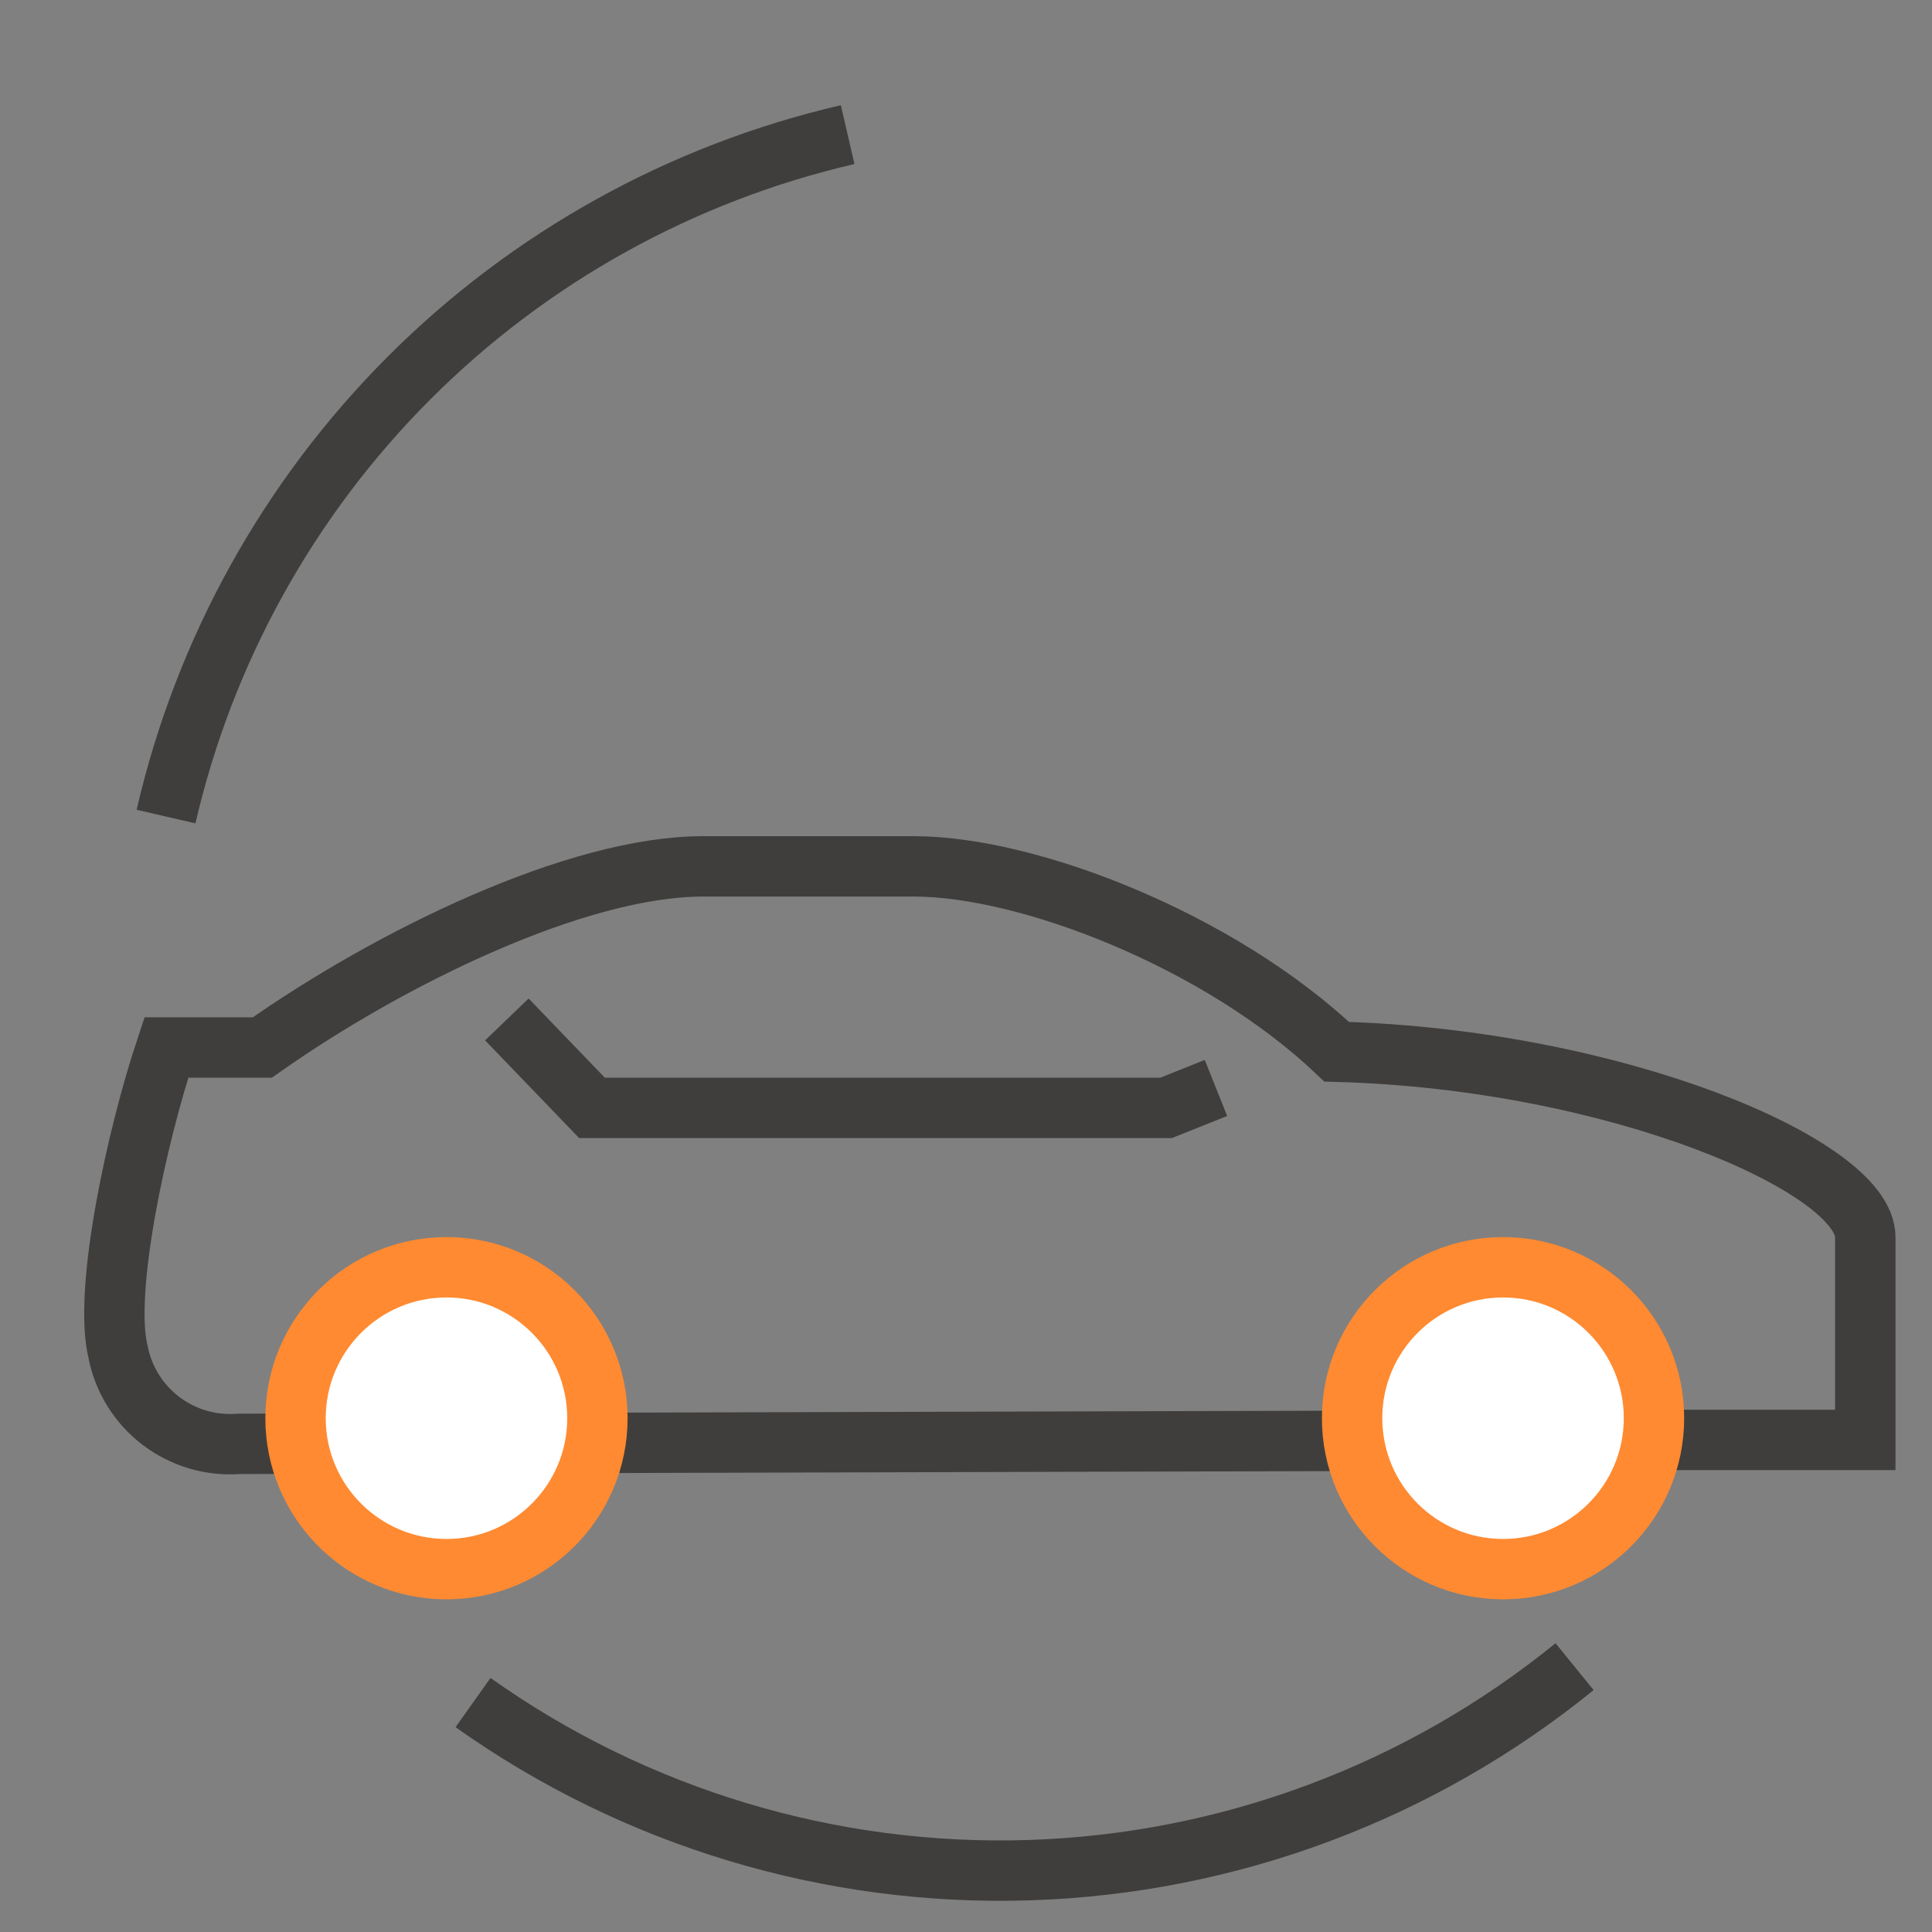
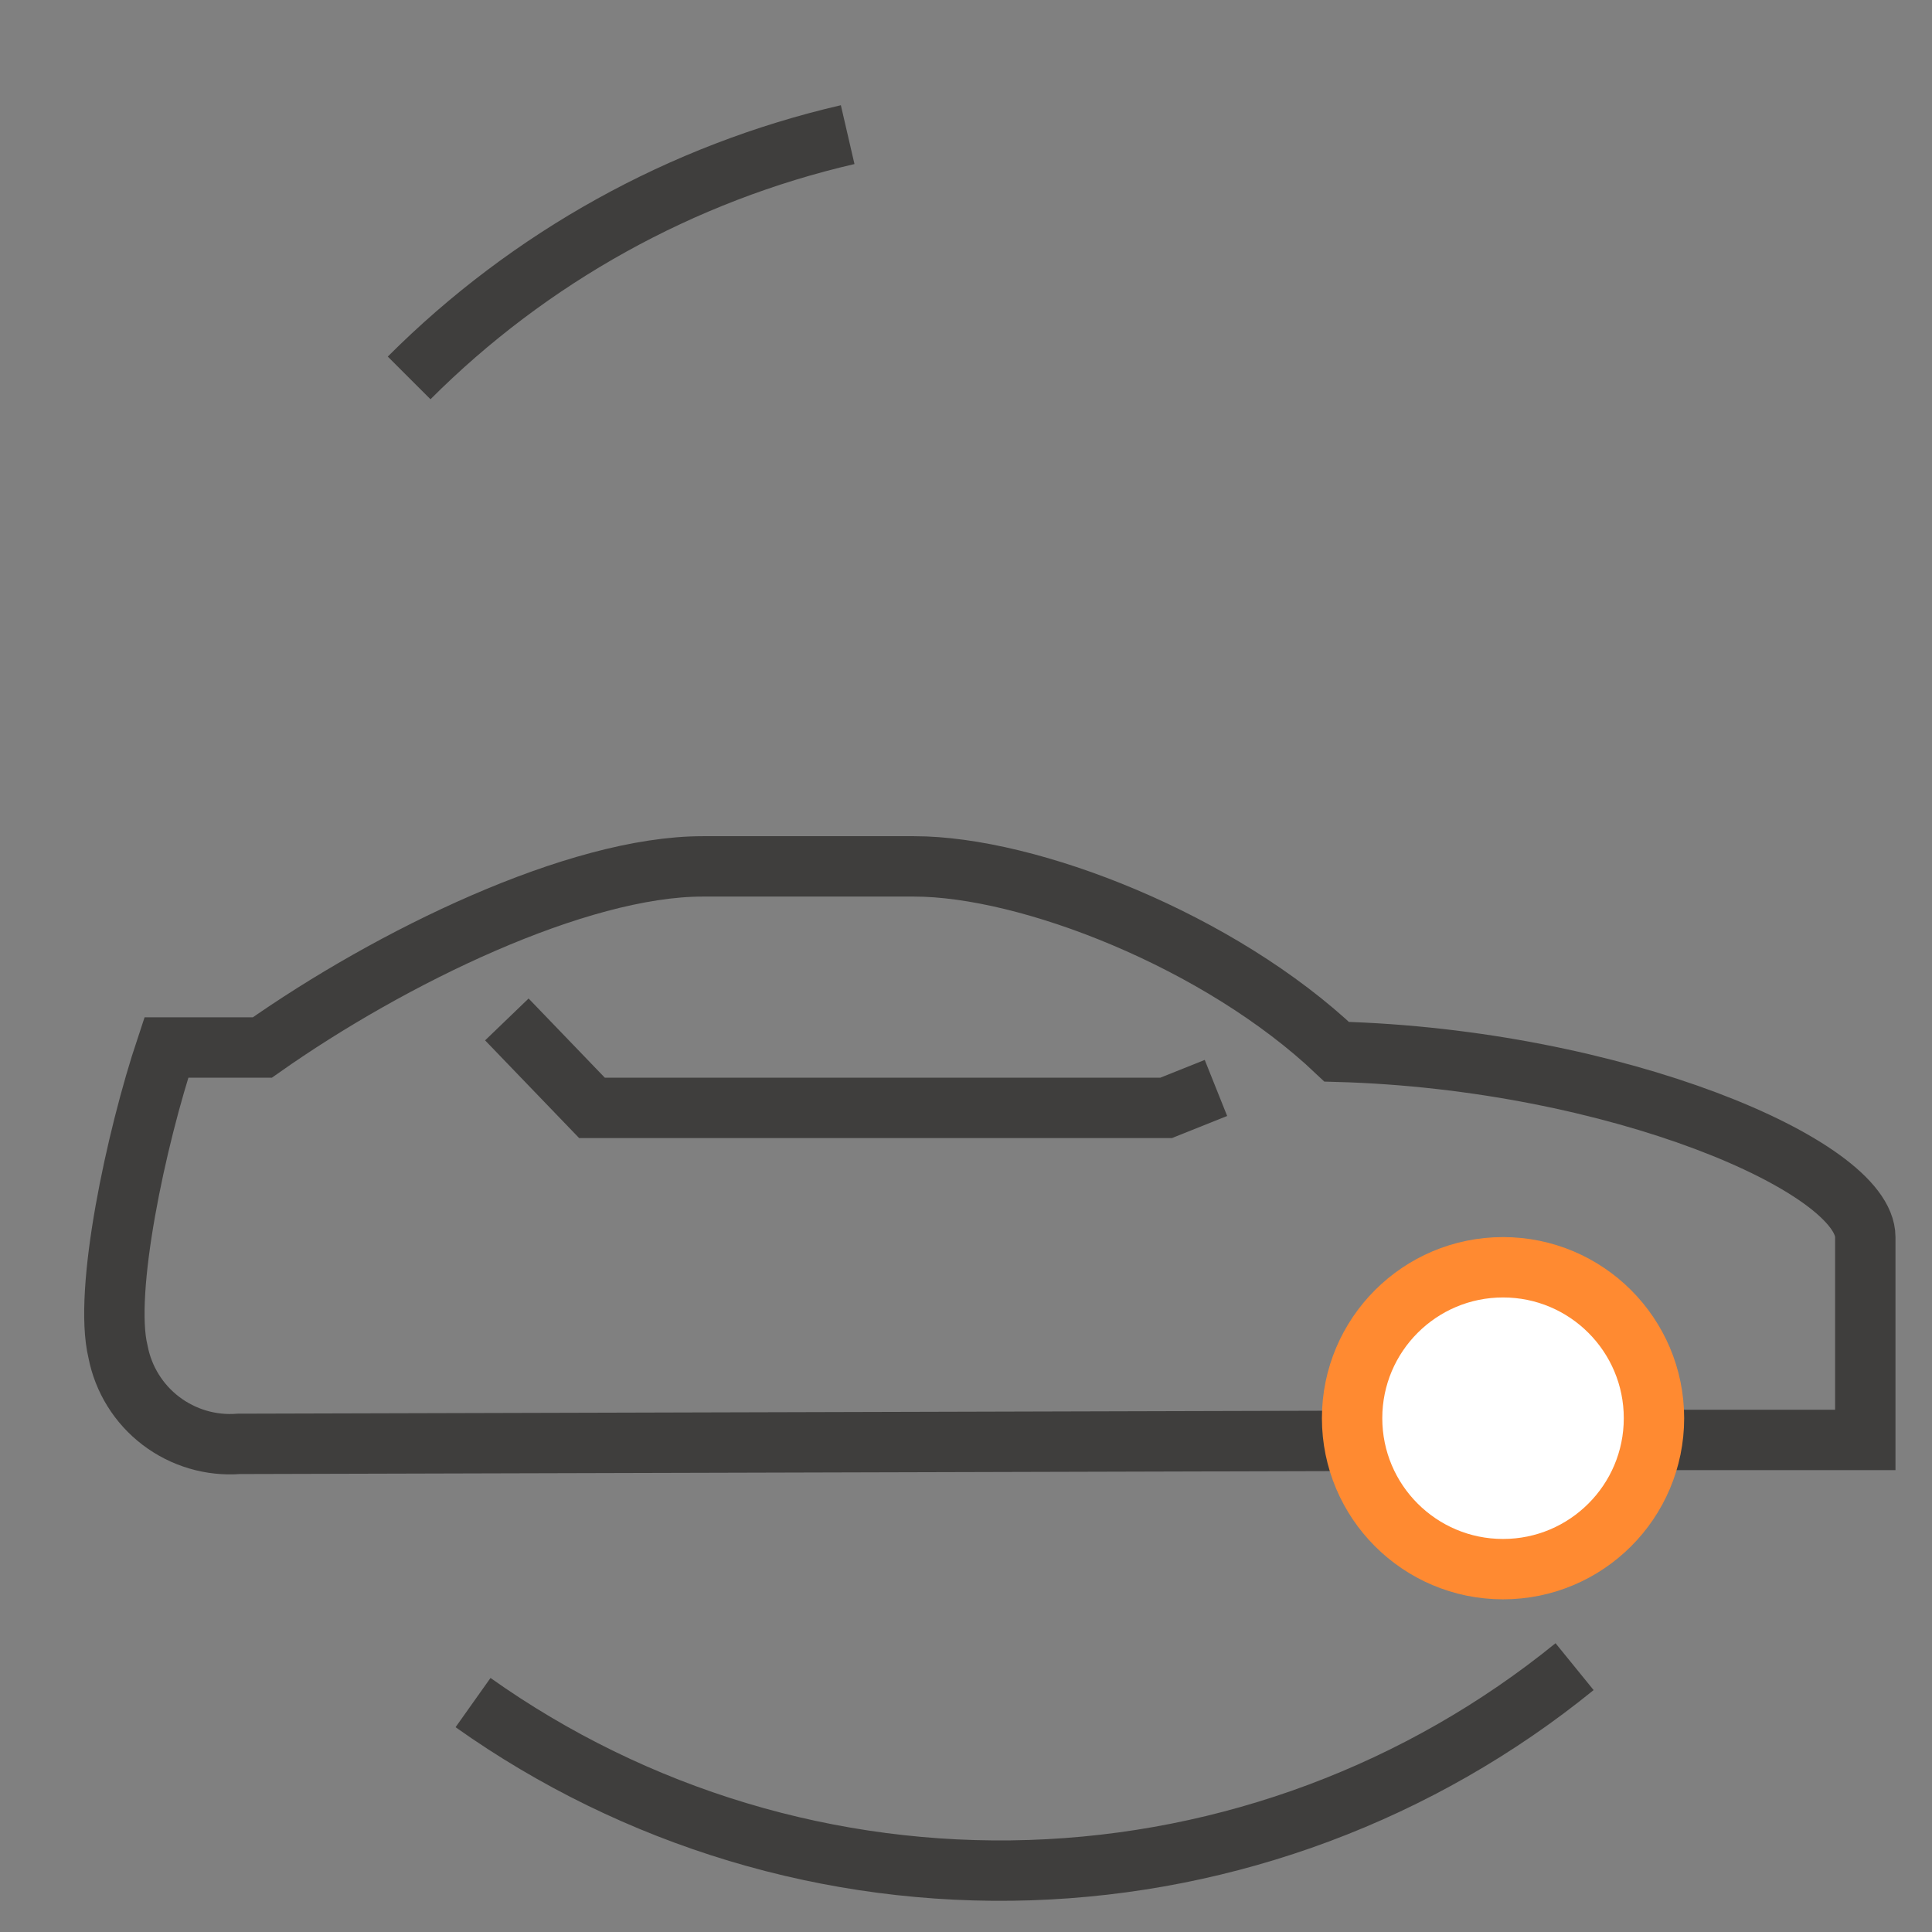
<svg xmlns="http://www.w3.org/2000/svg" width="64" height="64" viewBox="0 0 64 64" fill="none">
  <rect x="0" y="0" width="64" height="64" fill="#808080" stroke="none" />
  <g clip-path="url(#clip0_2_83)">
    <g clip-path="url(#clip1_2_83)">
      <mask id="mask0_2_83" style="mask-type:luminance" maskUnits="userSpaceOnUse" x="0" y="0" width="64" height="64">
        <path d="M64 0H0V64H64V0Z" fill="white" />
      </mask>
      <g mask="url(#mask0_2_83)">
        <path d="M15.67 56.4C21.047 60.216 27.526 62.166 34.115 61.951C40.705 61.736 47.043 59.368 52.16 55.21" stroke="#3F3E3D" stroke-width="2" stroke-miterlimit="10" />
        <path d="M55.7 47.7H61.79V40.98C61.79 38.64 53.53 35.09 44.28 34.84C40.4 31.16 34.07 28.7 30.28 28.7H23.28C19.12 28.7 12.95 31.7 8.69 34.7H5.51C4.51 37.7 3.42 42.78 3.91 44.78C4.086 45.691 4.591 46.505 5.329 47.067C6.067 47.629 6.985 47.901 7.91 47.83L55.7 47.7Z" stroke="#3F3E3D" stroke-width="2" stroke-miterlimit="10" />
        <path d="M40.28 36.04L38.63 36.7H19.61L16.79 33.77" stroke="#3F3E3D" stroke-width="2" stroke-miterlimit="10" />
        <path d="M49.79 51.98C52.551 51.98 54.79 49.741 54.79 46.98C54.79 44.219 52.551 41.98 49.79 41.98C47.029 41.98 44.79 44.219 44.79 46.98C44.79 49.741 47.029 51.98 49.79 51.98Z" fill="white" stroke="#FF8A31" stroke-width="2" stroke-miterlimit="10" />
-         <path d="M14.79 51.98C17.551 51.98 19.79 49.741 19.79 46.98C19.79 44.219 17.551 41.98 14.79 41.98C12.029 41.98 9.79 44.219 9.79 46.98C9.79 49.741 12.029 51.98 14.79 51.98Z" fill="white" stroke="#FF8A31" stroke-width="2" stroke-miterlimit="10" />
-         <path d="M28.08 4.46C22.578 5.733 17.545 8.525 13.553 12.519C9.561 16.513 6.771 21.548 5.5 27.05" stroke="#3F3E3D" stroke-width="2" stroke-miterlimit="10" />
+         <path d="M28.08 4.46C22.578 5.733 17.545 8.525 13.553 12.519" stroke="#3F3E3D" stroke-width="2" stroke-miterlimit="10" />
      </g>
    </g>
  </g>
  <defs>
    <clipPath id="clip0_2_83">
      <rect width="64" height="64" fill="white" />
    </clipPath>
    <clipPath id="clip1_2_83">
      <rect width="64" height="64" fill="white" />
    </clipPath>
  </defs>
</svg>